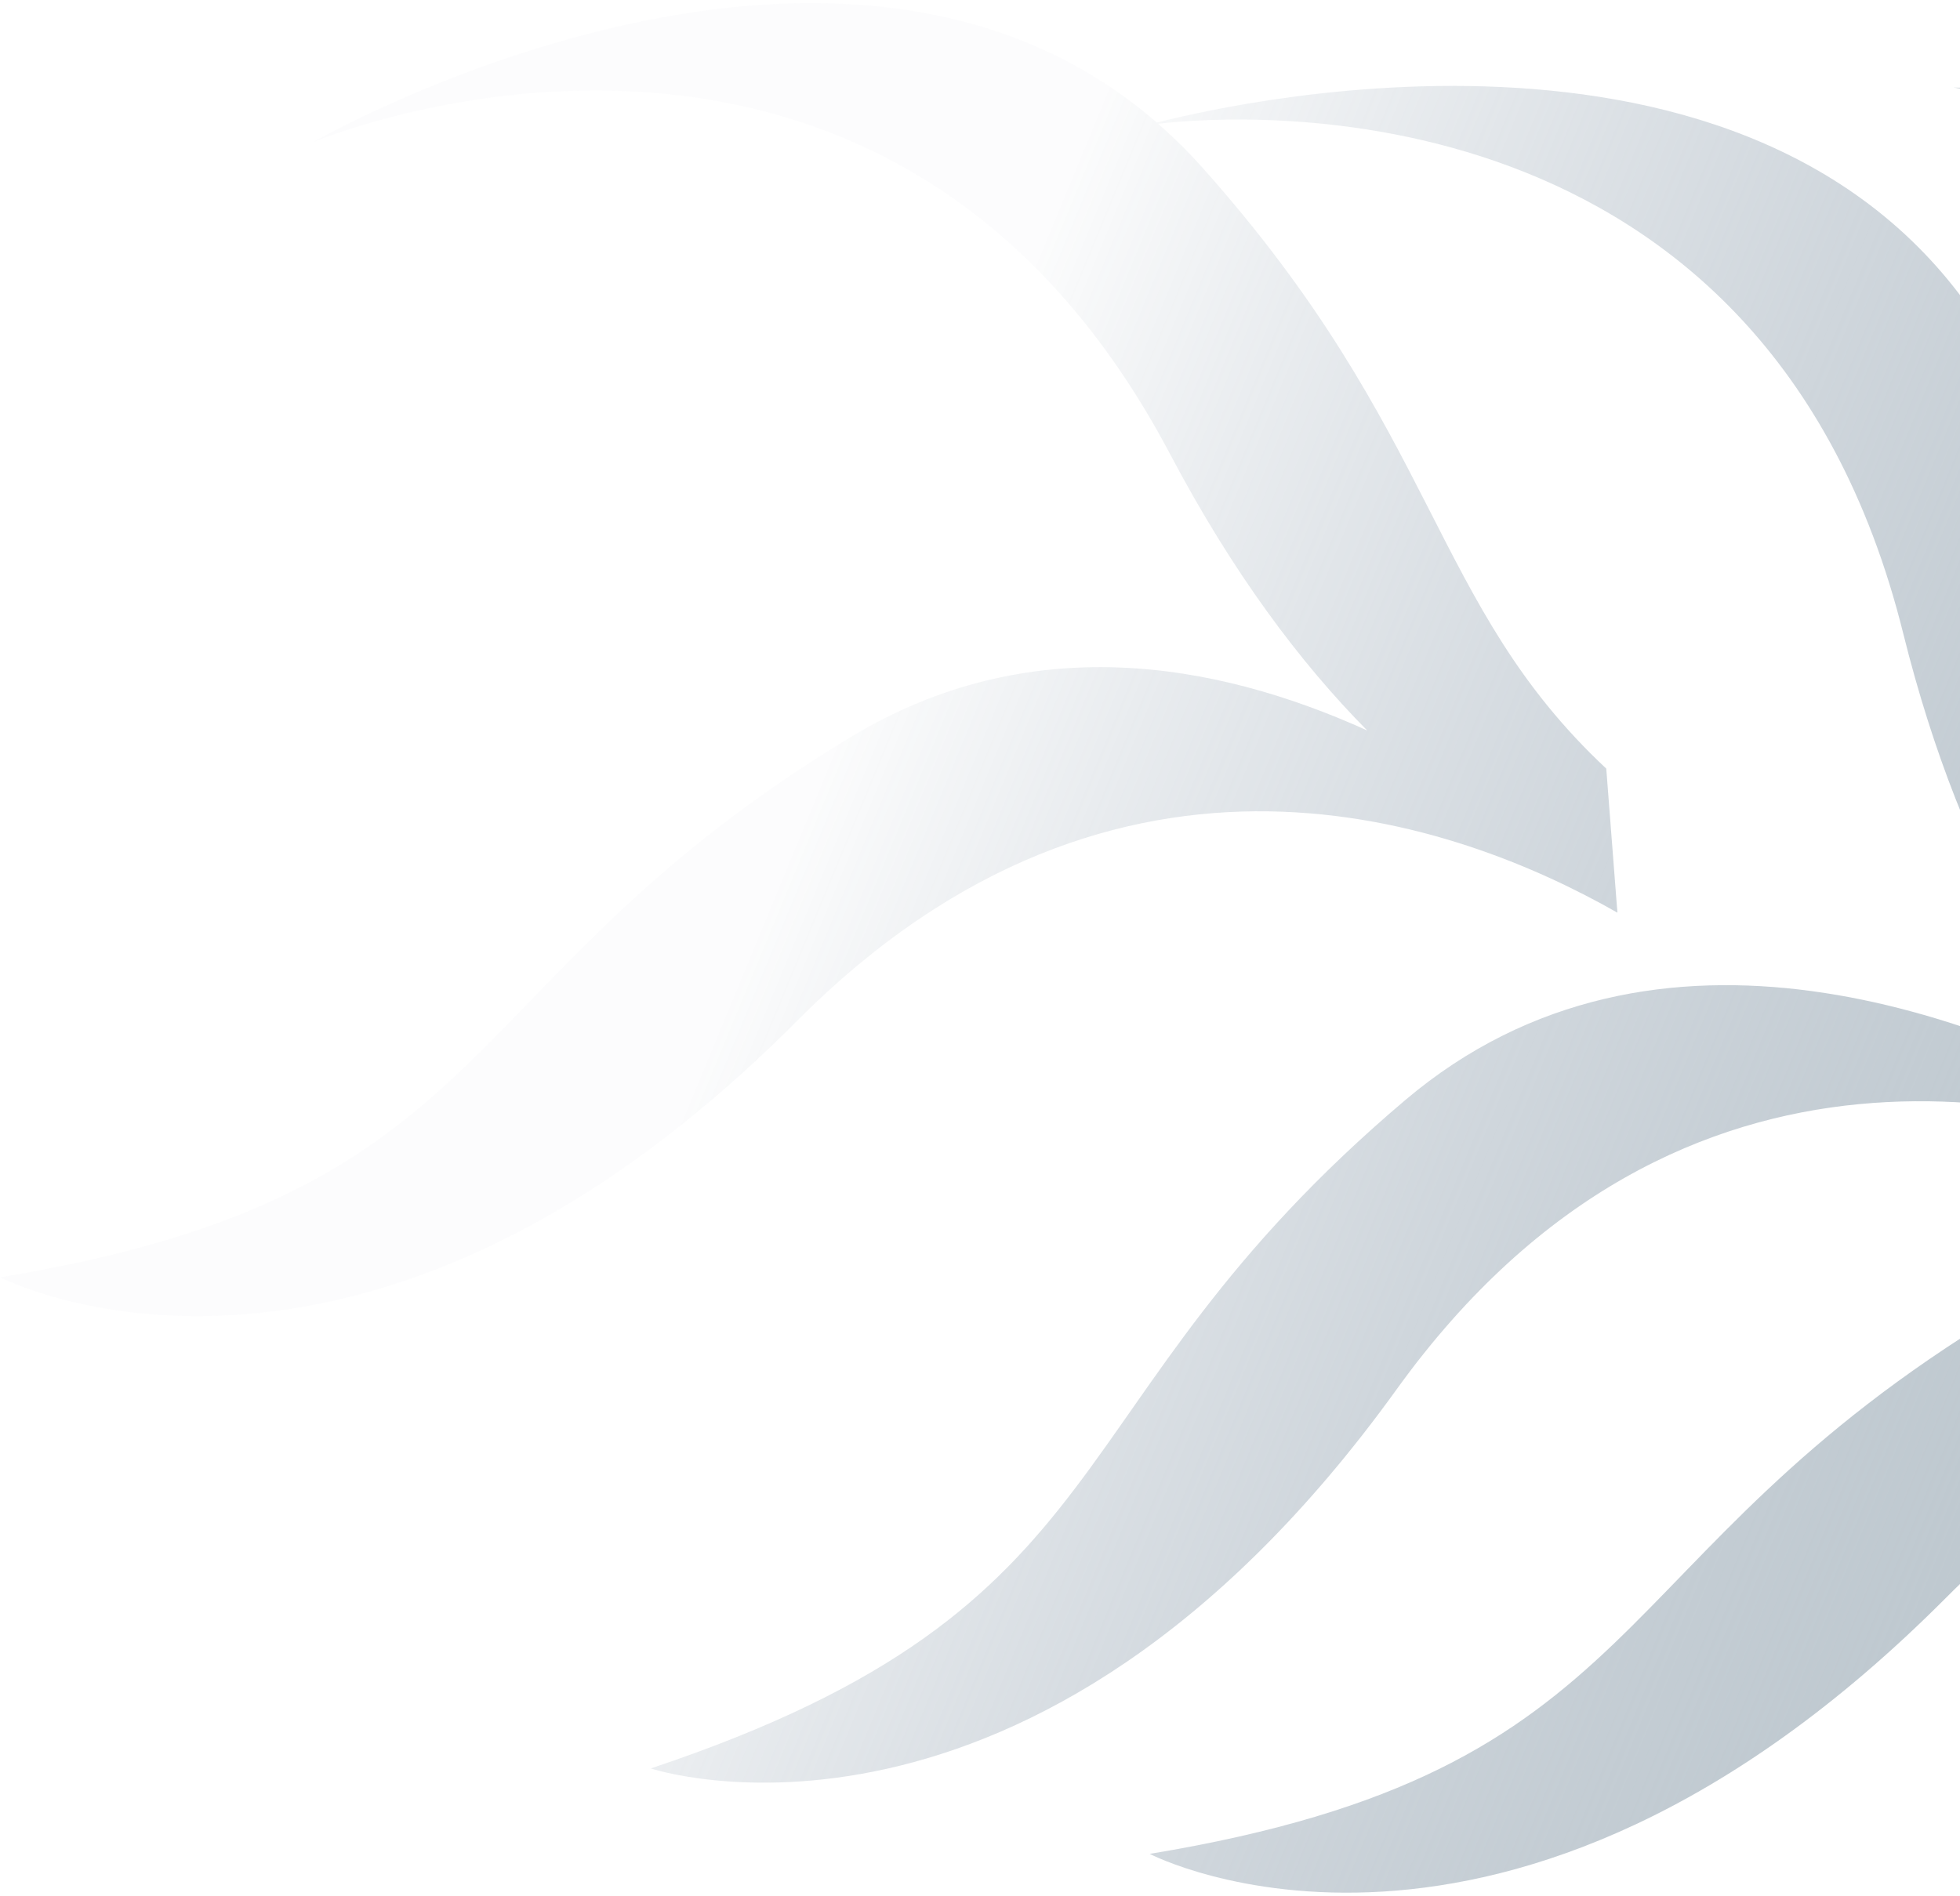
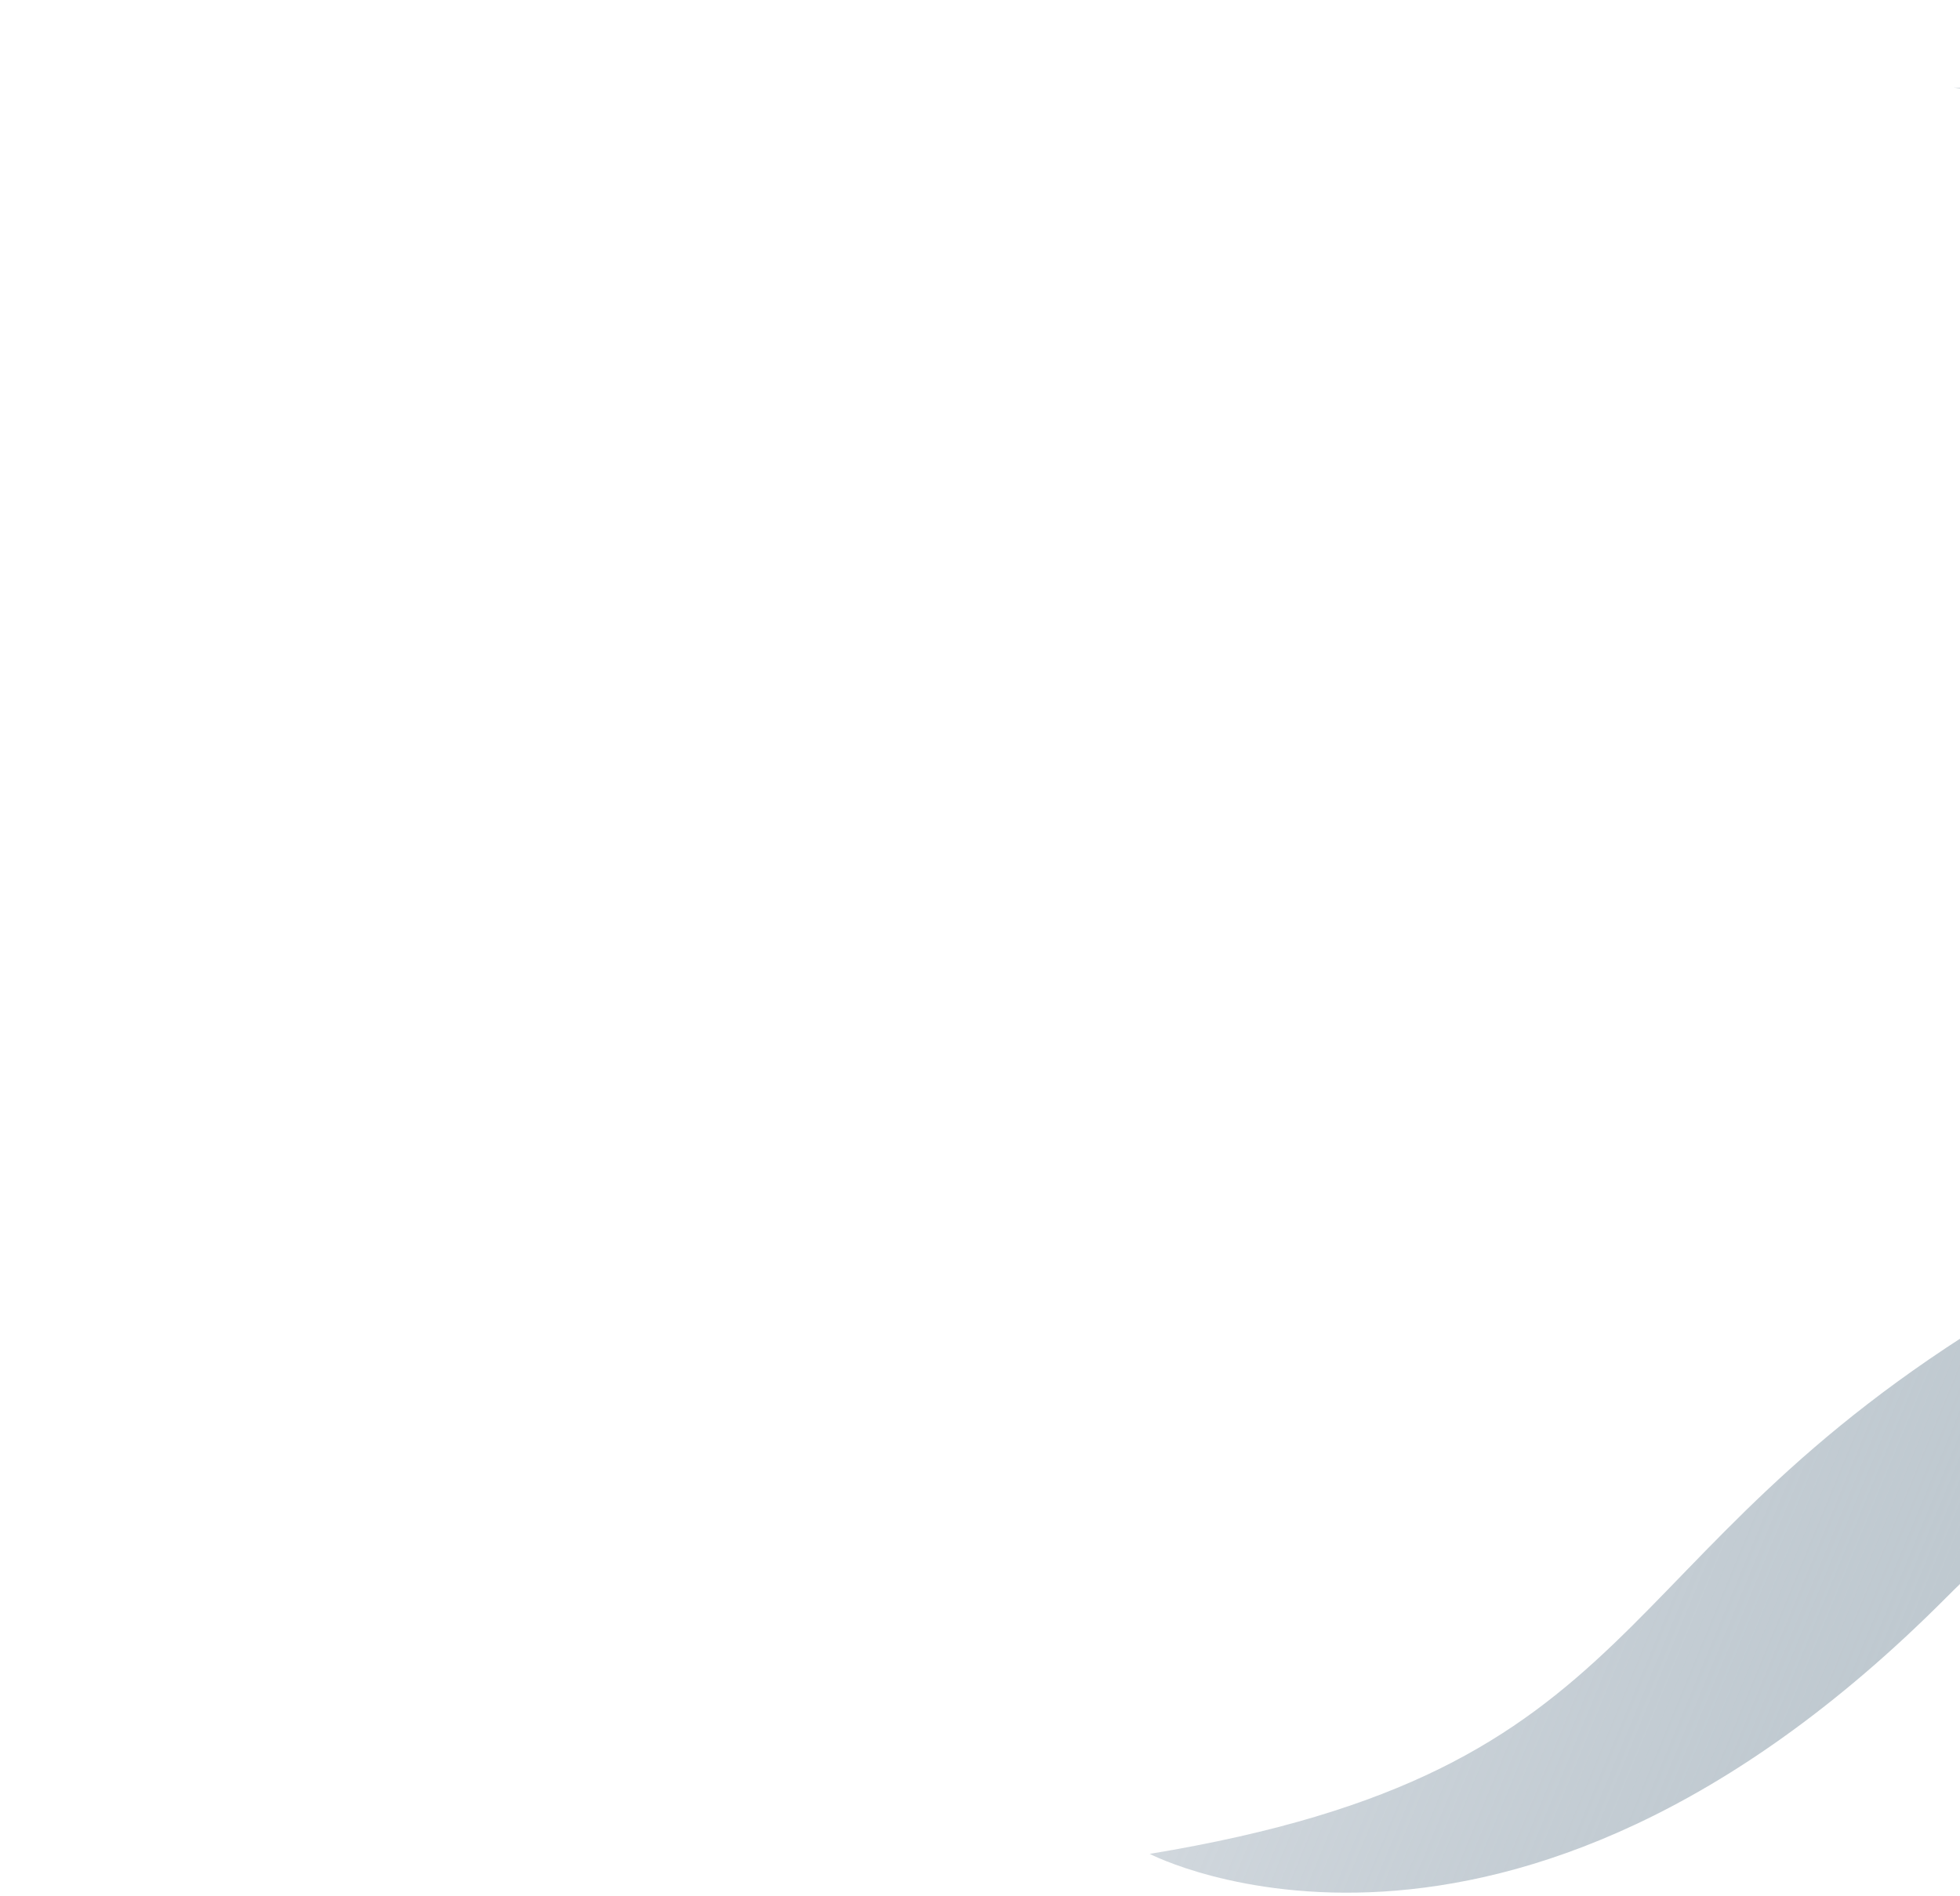
<svg xmlns="http://www.w3.org/2000/svg" width="216" height="209" viewBox="0 0 216 209" fill="none">
  <path d="M301.485 158.921C290.247 147.402 277.823 125.729 279.526 87.091C282.517 18.359 215.293 9.653 215.293 9.653C215.293 9.653 288.105 10.17 298.529 61.51C306.683 101.794 294.994 116.951 304.64 144.549L306.177 164.898C289.341 154.937 250.949 139.467 214.486 176.099C165.961 224.86 126.704 204.359 126.704 204.359C182.694 195.114 175.606 171.919 220.429 144.798C250.927 126.335 283.66 145.068 301.485 158.921Z" fill="url(#paint0_linear_848_1194)" />
-   <path d="M34.498 15.671C34.498 15.671 91.926 -17.328 127.493 13.514C136.544 11.184 198.066 -2.829 220.733 39.969C241.044 78.325 232.16 96.04 253.176 121.88C253.462 125.926 253.754 129.975 254.054 134.026C250.847 132.432 247.781 130.571 244.886 128.462C227.929 121.271 185.42 109.433 153.927 153.136C113.723 208.966 71.719 194.939 71.719 194.939C125.548 176.945 114.866 155.161 154.828 121.296C182.607 97.742 218.832 112.14 238.36 123.104C227.496 113.021 216.408 96.59 209.746 69.836C194.516 8.571 136.91 12.577 127.618 13.639C129.336 15.139 130.96 16.743 132.482 18.443C158.744 47.862 157.548 66.522 177.017 84.726C177.378 89.5 177.747 94.272 178.123 99.041L178.247 100.607C160.812 90.661 123.39 76.789 87.826 112.548C39.296 161.304 0.039 140.803 0.039 140.803C56.035 131.563 48.941 108.363 93.764 81.242C113.315 69.413 133.791 72.867 150.668 80.52C143.272 73.046 135.852 63.134 128.977 50.11C96.915 -10.723 34.498 15.671 34.498 15.671Z" fill="url(#paint1_linear_848_1194)" />
  <defs>
    <linearGradient id="paint0_linear_848_1194" x1="349.957" y1="164.509" x2="100.506" y2="61.418" gradientUnits="userSpaceOnUse">
      <stop offset="0.104" stop-color="#C5D0D3" />
      <stop offset="1" stop-color="#516981" stop-opacity="0.02" />
    </linearGradient>
    <linearGradient id="paint1_linear_848_1194" x1="349.957" y1="164.509" x2="100.506" y2="61.418" gradientUnits="userSpaceOnUse">
      <stop offset="0.104" stop-color="#C5D0D3" />
      <stop offset="1" stop-color="#516981" stop-opacity="0.02" />
    </linearGradient>
  </defs>
</svg>